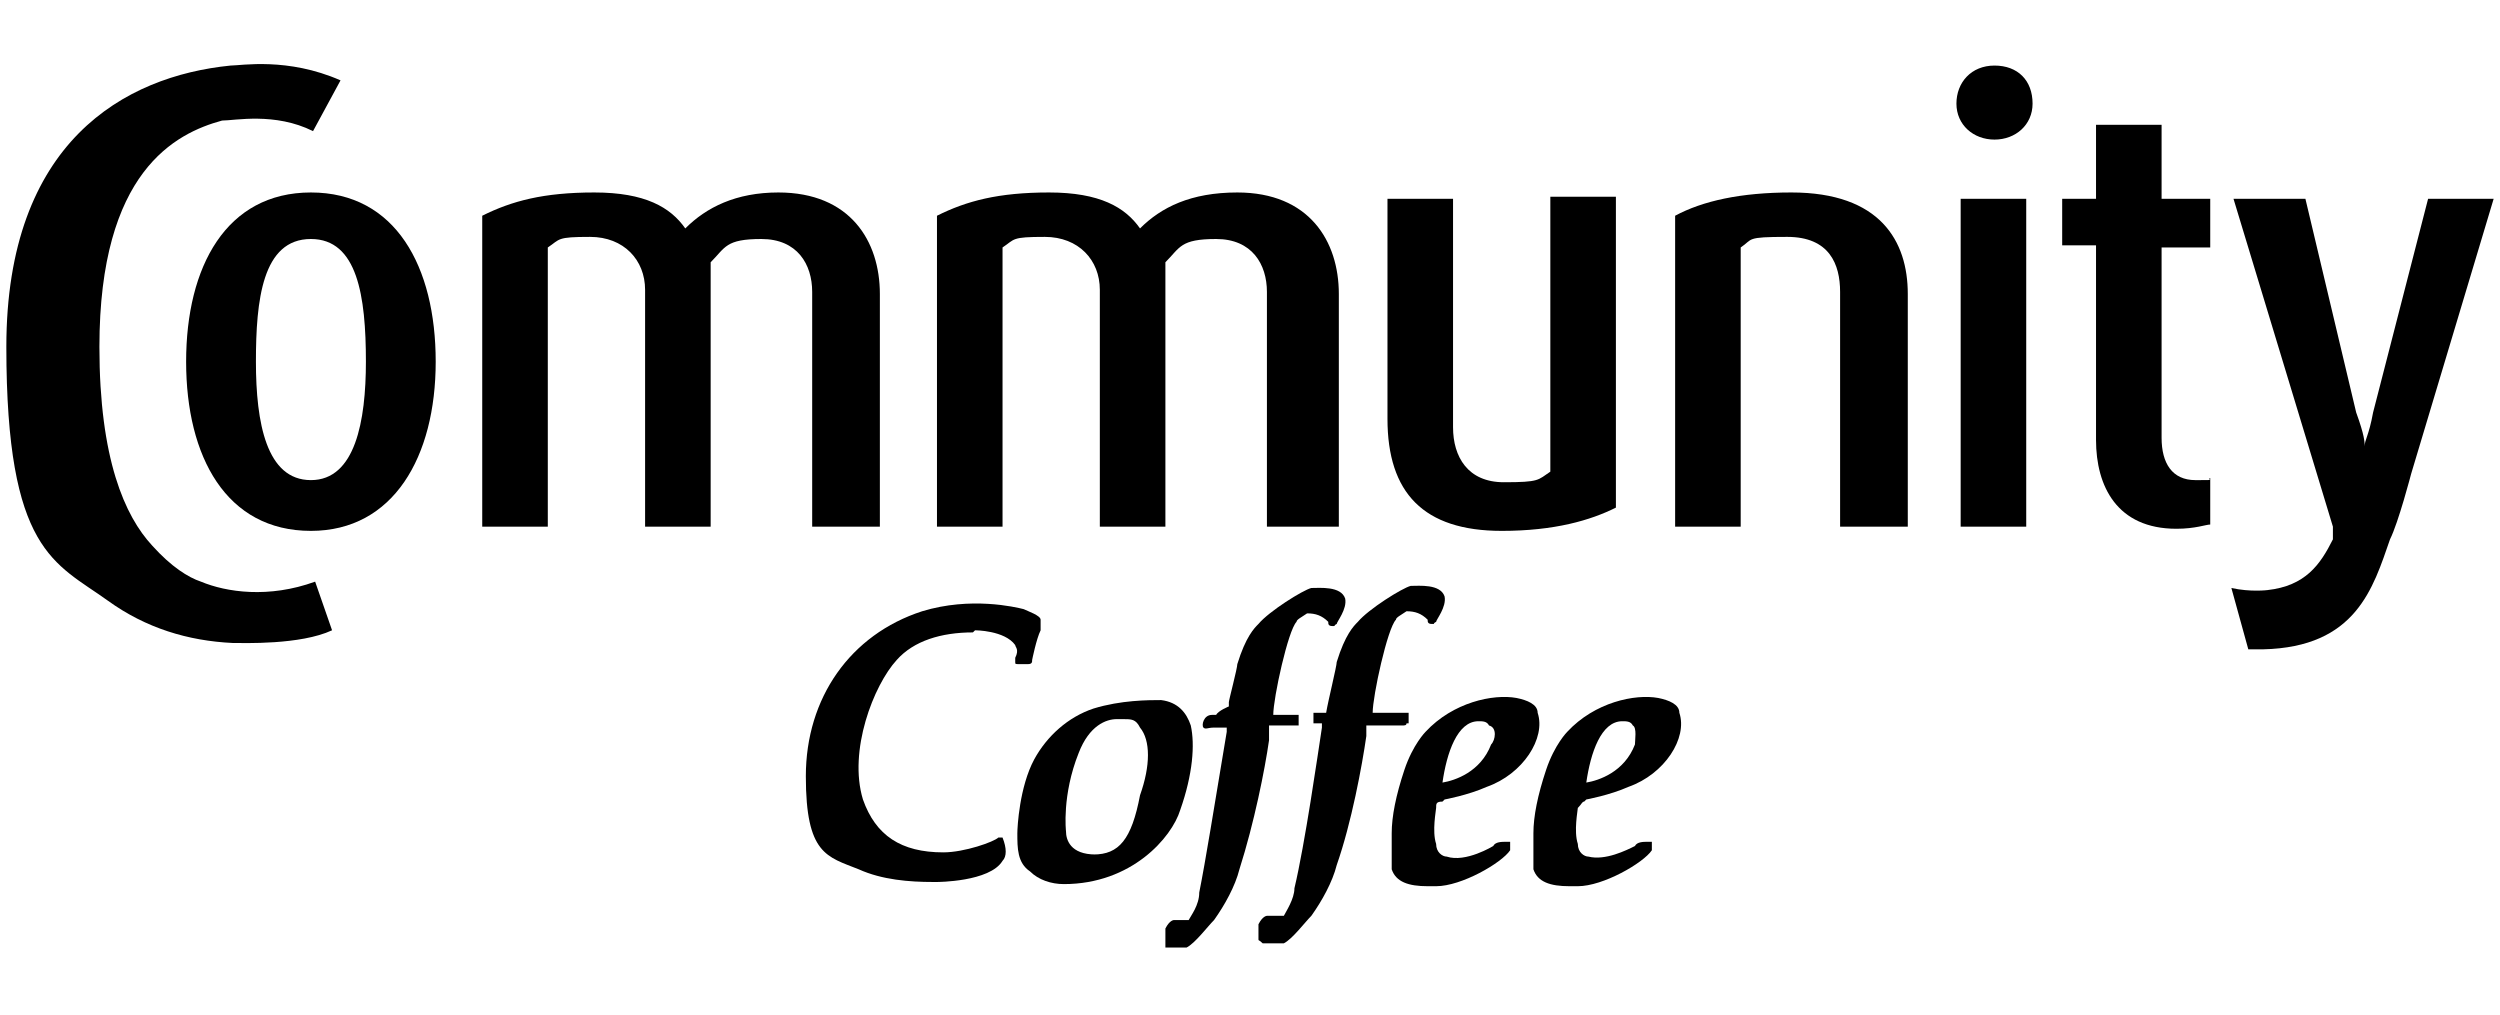
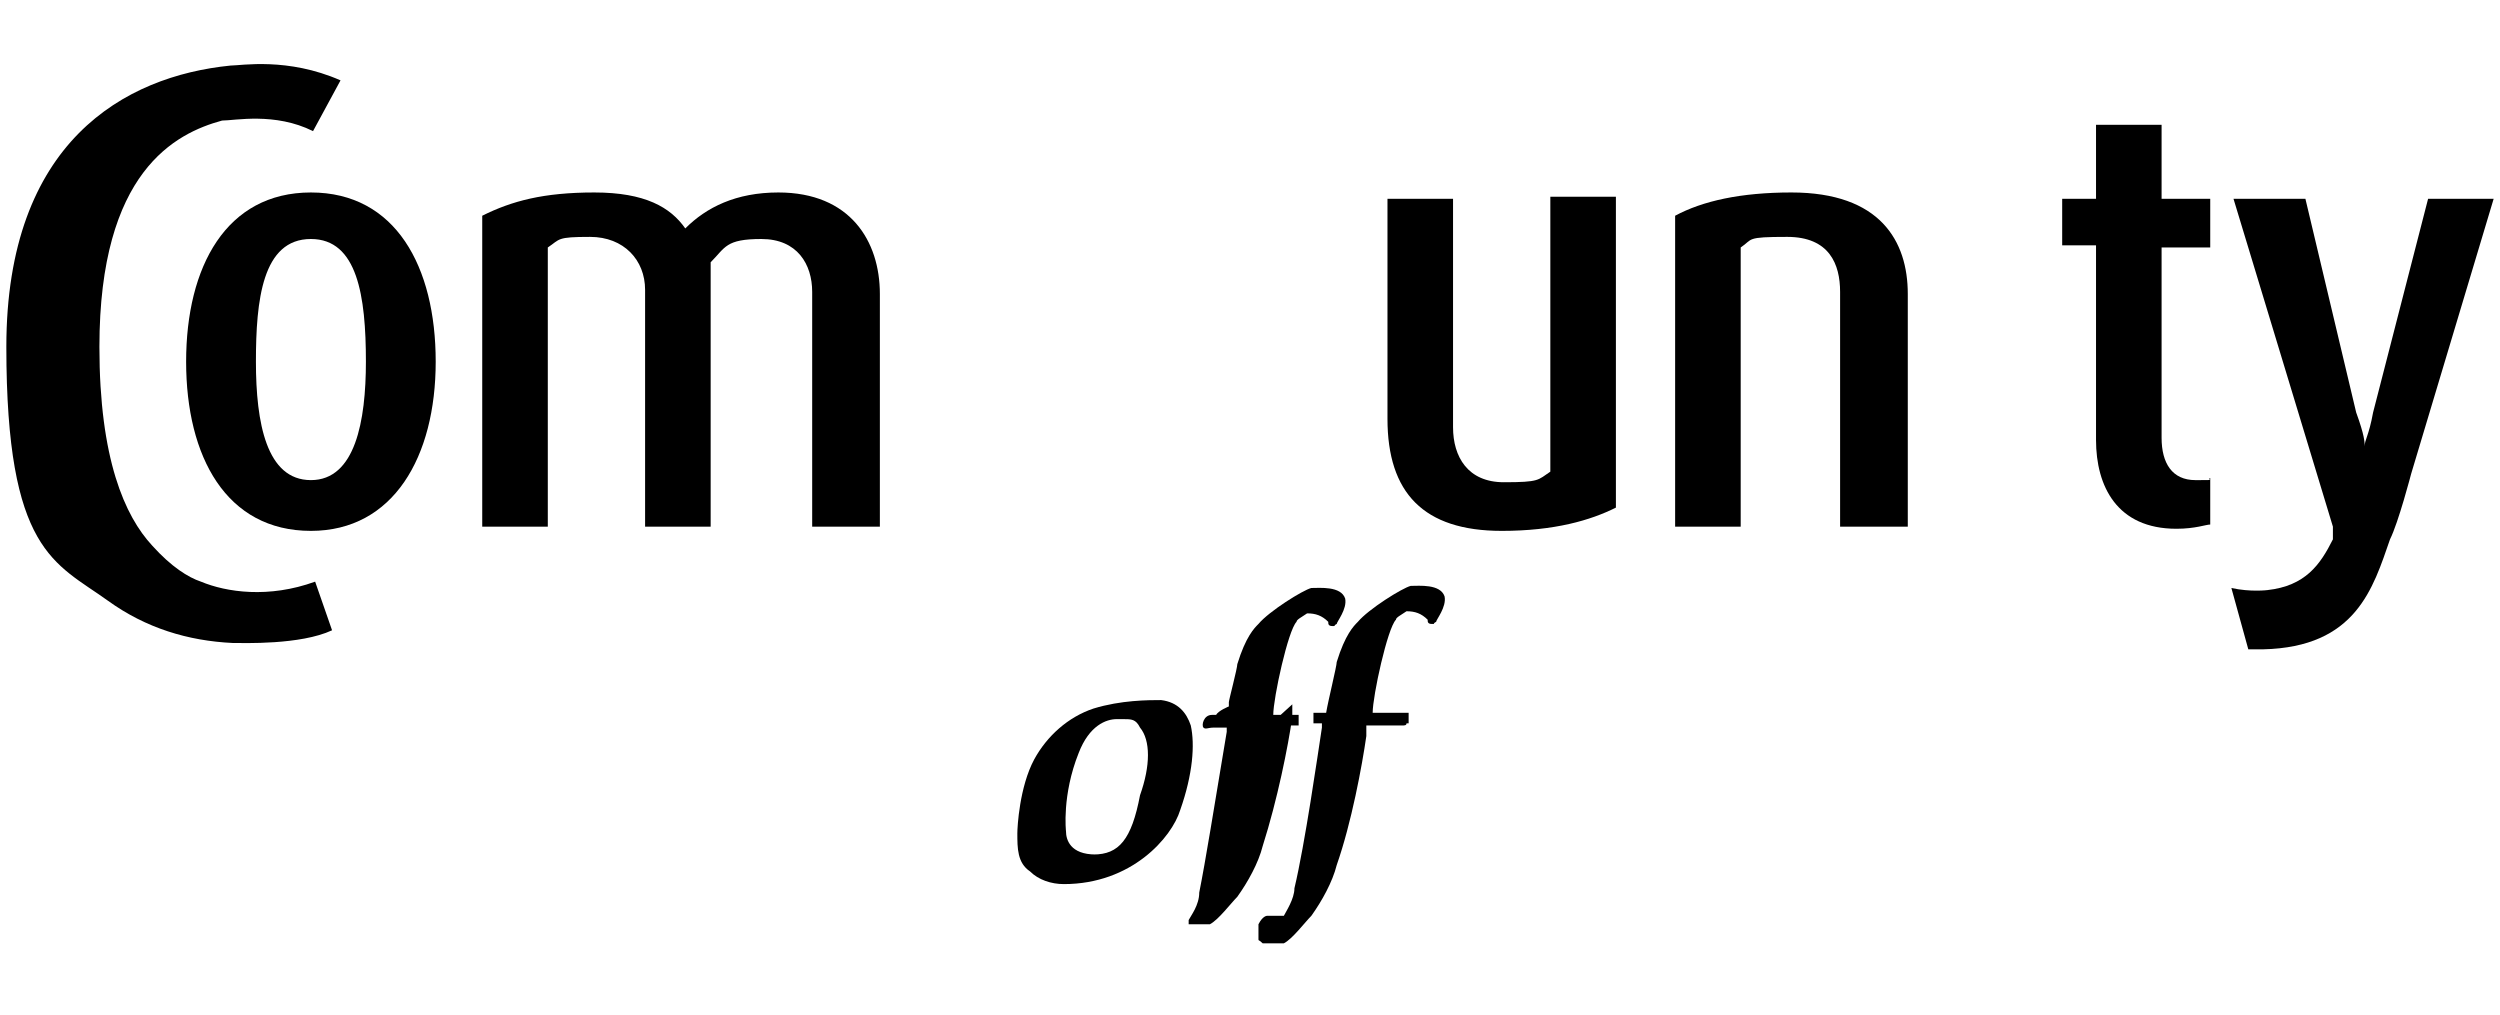
<svg xmlns="http://www.w3.org/2000/svg" id="Layer_1" version="1.1" viewBox="0 0 118.2 48">
  <path d="M14.7,25.1c-4,0-5.9-3.5-5.9-8s1.9-8,5.9-8,5.9,3.5,5.9,8c0,4.5-2,8-5.9,8M14.7,11.3c-2.3,0-2.6,2.9-2.6,5.8s.5,5.6,2.6,5.6,2.6-2.8,2.6-5.6c0-3.1-.4-5.8-2.6-5.8Z" />
  <path d="M38.4,24.8v-11c0-1.3-.7-2.5-2.4-2.5s-1.7.4-2.4,1.1v12.5h-3.1v-11.2c0-1.4-1-2.5-2.6-2.5s-1.4.1-2,.5v13.2h-3.1v-14.7c1.4-.7,2.9-1.1,5.3-1.1s3.6.7,4.3,1.7c1-1,2.4-1.7,4.4-1.7,3.4,0,4.8,2.3,4.8,4.8v11h-3.2" />
-   <path d="M59.9,24.8v-11c0-1.3-.7-2.5-2.4-2.5s-1.7.4-2.4,1.1v12.5h-3.1v-11.2c0-1.4-1-2.5-2.6-2.5s-1.4.1-2,.5v13.2h-3.1v-14.7c1.4-.7,2.9-1.1,5.3-1.1s3.6.7,4.3,1.7c1-1,2.4-1.7,4.6-1.7,3.4,0,4.8,2.3,4.8,4.8v11h-3.4" />
  <path d="M71,25.1c-3.7,0-5.4-1.8-5.4-5.3v-10.4h3.1v10.8c0,1.4.7,2.6,2.4,2.6s1.6-.1,2.2-.5v-13h3.1v14.7c-1.2.6-2.9,1.1-5.4,1.1" />
  <path d="M87,24.8v-11c0-1.3-.5-2.6-2.5-2.6s-1.6.1-2.2.5v13.2h-3.1v-14.7c1.3-.7,3.1-1.1,5.5-1.1,4.2,0,5.5,2.3,5.5,4.8v11h-3.2" />
-   <path d="M94.3,6.6c-1,0-1.8-.7-1.8-1.7s.7-1.8,1.8-1.8,1.8.7,1.8,1.8c0,1-.8,1.7-1.8,1.7M92.7,24.8v-15.4h3.1v15.5h-3.1Z" />
  <path d="M102.9,25c-2.8,0-3.8-2-3.8-4.2v-9.2h-1.6v-2.2h1.6v-3.5h3.1v3.5h2.3v2.3h-2.3v9c0,1.2.5,2,1.6,2s.5,0,.7-.1v2.2c-.2,0-.7.2-1.6.2" />
  <path d="M14.9,27.5c-2.2.8-4.2.5-5.4,0-.6-.2-1.4-.7-2.3-1.7-1.3-1.4-2.5-4.1-2.5-9.4,0-8.3,3.6-10.1,5.8-10.7.6,0,2.5-.4,4.3.5l1.3-2.4c-2.5-1.1-4.7-.7-5.2-.7C5.9,3.6.3,6.7.3,16.4s2.3,10.2,4.8,12h0c1.8,1.3,3.8,1.9,5.9,2,.5,0,3.2.1,4.7-.6l-.8-2.3" />
  <path d="M117.8,9.4h-3l-2.6,10.1c-.2,1.1-.4,1.3-.4,1.6h0c0-.2,0-.5-.4-1.6l-2.4-10.1h-3.4l4.7,15.5c0,.1,0,.2,0,.4v.2c-.6,1.2-1.3,2.2-3.1,2.4,0,0-.8.1-1.7-.1l.8,2.9h.7c4.4-.1,5.2-2.9,6-5.2.4-.8,1-3.1,1-3.1l3.9-13" />
-   <path d="M46.1,29.8h0s1.4,0,1.9.7c0,.1.2.2,0,.6v.2c0,.1,0,.1.2.1h.4c.2,0,.2-.1.2-.2,0,0,.2-1,.4-1.4,0,0,0-.2,0-.5h0c0-.2-.6-.4-.8-.5-.4-.1-2.5-.6-4.8.1-3.4,1.1-5.5,4.1-5.5,7.8s1,3.8,2.5,4.4c1.1.5,2.4.6,3.5.6h.2c0,0,2.5,0,3.1-1,.2-.2.2-.6,0-1.1,0,0,0,0,0,0h-.2c-.2.2-1.6.7-2.6.7-2,0-3.2-.8-3.8-2.5-.7-2.3.5-5.4,1.6-6.6.8-.9,2.1-1.3,3.6-1.3" />
-   <path d="M60,34.3h1.2c0,0,0,0,.2,0v-.5c0,0,0,0,0,0h0c0,0-1.2,0-1.2,0,0-.8.7-4,1.1-4.4,0-.1.2-.2.5-.4.4,0,.7.1,1,.4h0c0,.1,0,.2.2.2s0,0,.2-.1h0c0-.1.5-.7.4-1.2-.2-.6-1.2-.5-1.6-.5-.4.1-2,1.1-2.5,1.7h0c-.2.2-.6.6-1,1.9,0,.2-.4,1.7-.4,1.8s0,.2,0,.2c0,0-.5.2-.6.4,0,0,0,0-.2,0-.4,0-.5.5-.4.6s.2,0,.5,0h.6v.2c-.6,3.6-1,6.1-1.3,7.6,0,.6-.4,1.1-.5,1.3h0c0,0-.7,0-.7,0,0,0-.2,0-.4.4,0,.2,0,.6,0,.7s0,0,0,.2h.4c.2,0,.5,0,.6,0,.4-.2,1-1,1.3-1.3.5-.7,1-1.6,1.2-2.4.7-2.2,1.2-4.7,1.4-6.1,0-.2,0-.3,0-.6" />
+   <path d="M60,34.3h1.2c0,0,0,0,.2,0v-.5c0,0,0,0,0,0h0c0,0-1.2,0-1.2,0,0-.8.7-4,1.1-4.4,0-.1.2-.2.5-.4.4,0,.7.1,1,.4h0c0,.1,0,.2.2.2s0,0,.2-.1h0c0-.1.5-.7.4-1.2-.2-.6-1.2-.5-1.6-.5-.4.1-2,1.1-2.5,1.7h0c-.2.2-.6.6-1,1.9,0,.2-.4,1.7-.4,1.8s0,.2,0,.2c0,0-.5.2-.6.4,0,0,0,0-.2,0-.4,0-.5.5-.4.6s.2,0,.5,0h.6v.2c-.6,3.6-1,6.1-1.3,7.6,0,.6-.4,1.1-.5,1.3h0s0,0,0,.2h.4c.2,0,.5,0,.6,0,.4-.2,1-1,1.3-1.3.5-.7,1-1.6,1.2-2.4.7-2.2,1.2-4.7,1.4-6.1,0-.2,0-.3,0-.6" />
  <path d="M55.8,38.3c.6-1.7.7-3.1.5-4-.2-.6-.6-1.1-1.4-1.2-.6,0-1.9,0-3.2.4-1.2.4-2.2,1.3-2.8,2.4-.7,1.3-.8,3.2-.8,3.5,0,.7,0,1.4.6,1.8.4.4,1,.6,1.6.6h0c3.2,0,5.1-2.2,5.5-3.5h0M51.8,40.4c-1.2,0-1.4-.7-1.4-1.1,0,0-.2-1.7.6-3.7.5-1.3,1.3-1.6,1.8-1.6h.3c.4,0,.6,0,.8.4.5.6.5,1.8,0,3.2-.4,2.1-1,2.8-2.2,2.8Z" />
-   <path d="M75,37.8s1.1-.2,2-.6c1.7-.6,2.8-2.3,2.4-3.5,0-.4-.5-.6-1-.7-1.1-.2-3,.2-4.3,1.6,0,0-.6.6-1,1.8s-.6,2.2-.6,3c0,0,0,1.1,0,1.7.2.6.8.8,1.7.8h.4c1.2,0,3.1-1.1,3.5-1.7,0,0,0-.4,0-.4,0,0,0,0-.2,0-.2,0-.5,0-.6.2-.4.2-1.4.7-2.2.5-.2,0-.5-.2-.5-.6-.2-.6,0-1.6,0-1.7.2-.2.2-.3.3-.3M77.3,35.2c-.5,1.3-1.7,1.7-2.3,1.8.2-1.4.7-2.9,1.7-2.9h0c.2,0,.4,0,.5.2.2.1.1.7.1.9Z" />
-   <path d="M68.3,37.8s1.1-.2,2-.6c1.7-.6,2.8-2.3,2.4-3.5,0-.4-.5-.6-1-.7-1.1-.2-3,.2-4.3,1.6,0,0-.6.6-1,1.8s-.6,2.2-.6,3c0,0,0,1.1,0,1.7.2.6.8.8,1.7.8h.4c1.2,0,3.1-1.1,3.5-1.7,0,0,0-.4,0-.4,0,0,0,0-.2,0-.2,0-.5,0-.6.2,0,0-1.3.8-2.2.5-.2,0-.5-.2-.5-.6-.2-.6,0-1.6,0-1.7,0-.2,0-.3.3-.3M70.5,35.2c-.5,1.3-1.7,1.7-2.3,1.8.2-1.4.7-2.9,1.7-2.9h0c.2,0,.4,0,.5.2.4.1.3.7.1.9Z" />
  <path d="M66.6,34.2v-.5c0,0,0,0,0,0h0c0,0-1.7,0-1.7,0,0-.8.7-4,1.1-4.4,0-.1.2-.2.5-.4.4,0,.7.1,1,.4h0c0,.1,0,.2.2.2s0,0,.2-.1c0-.1.5-.7.4-1.2-.2-.6-1.2-.5-1.6-.5-.4.1-2,1.1-2.5,1.7h0c-.2.2-.6.6-1,1.9,0,.2-.4,1.8-.5,2.4h-.4c0,0,0,0-.2,0v.5c0,0,0,0,0,0h0c0,0,.4,0,.4,0v.2c-.2,1.3-.8,5.5-1.3,7.6,0,.5-.4,1.1-.5,1.3h-.8c0,0-.2,0-.4.4,0,.2,0,.6,0,.7s0,0,.2.2h.4c.2,0,.5,0,.6,0,.4-.2,1-1,1.3-1.3.5-.7,1-1.6,1.2-2.4.7-2,1.2-4.7,1.4-6.1,0-.2,0-.4,0-.5h1.7c.1,0,.2,0,.2-.1" />
</svg>